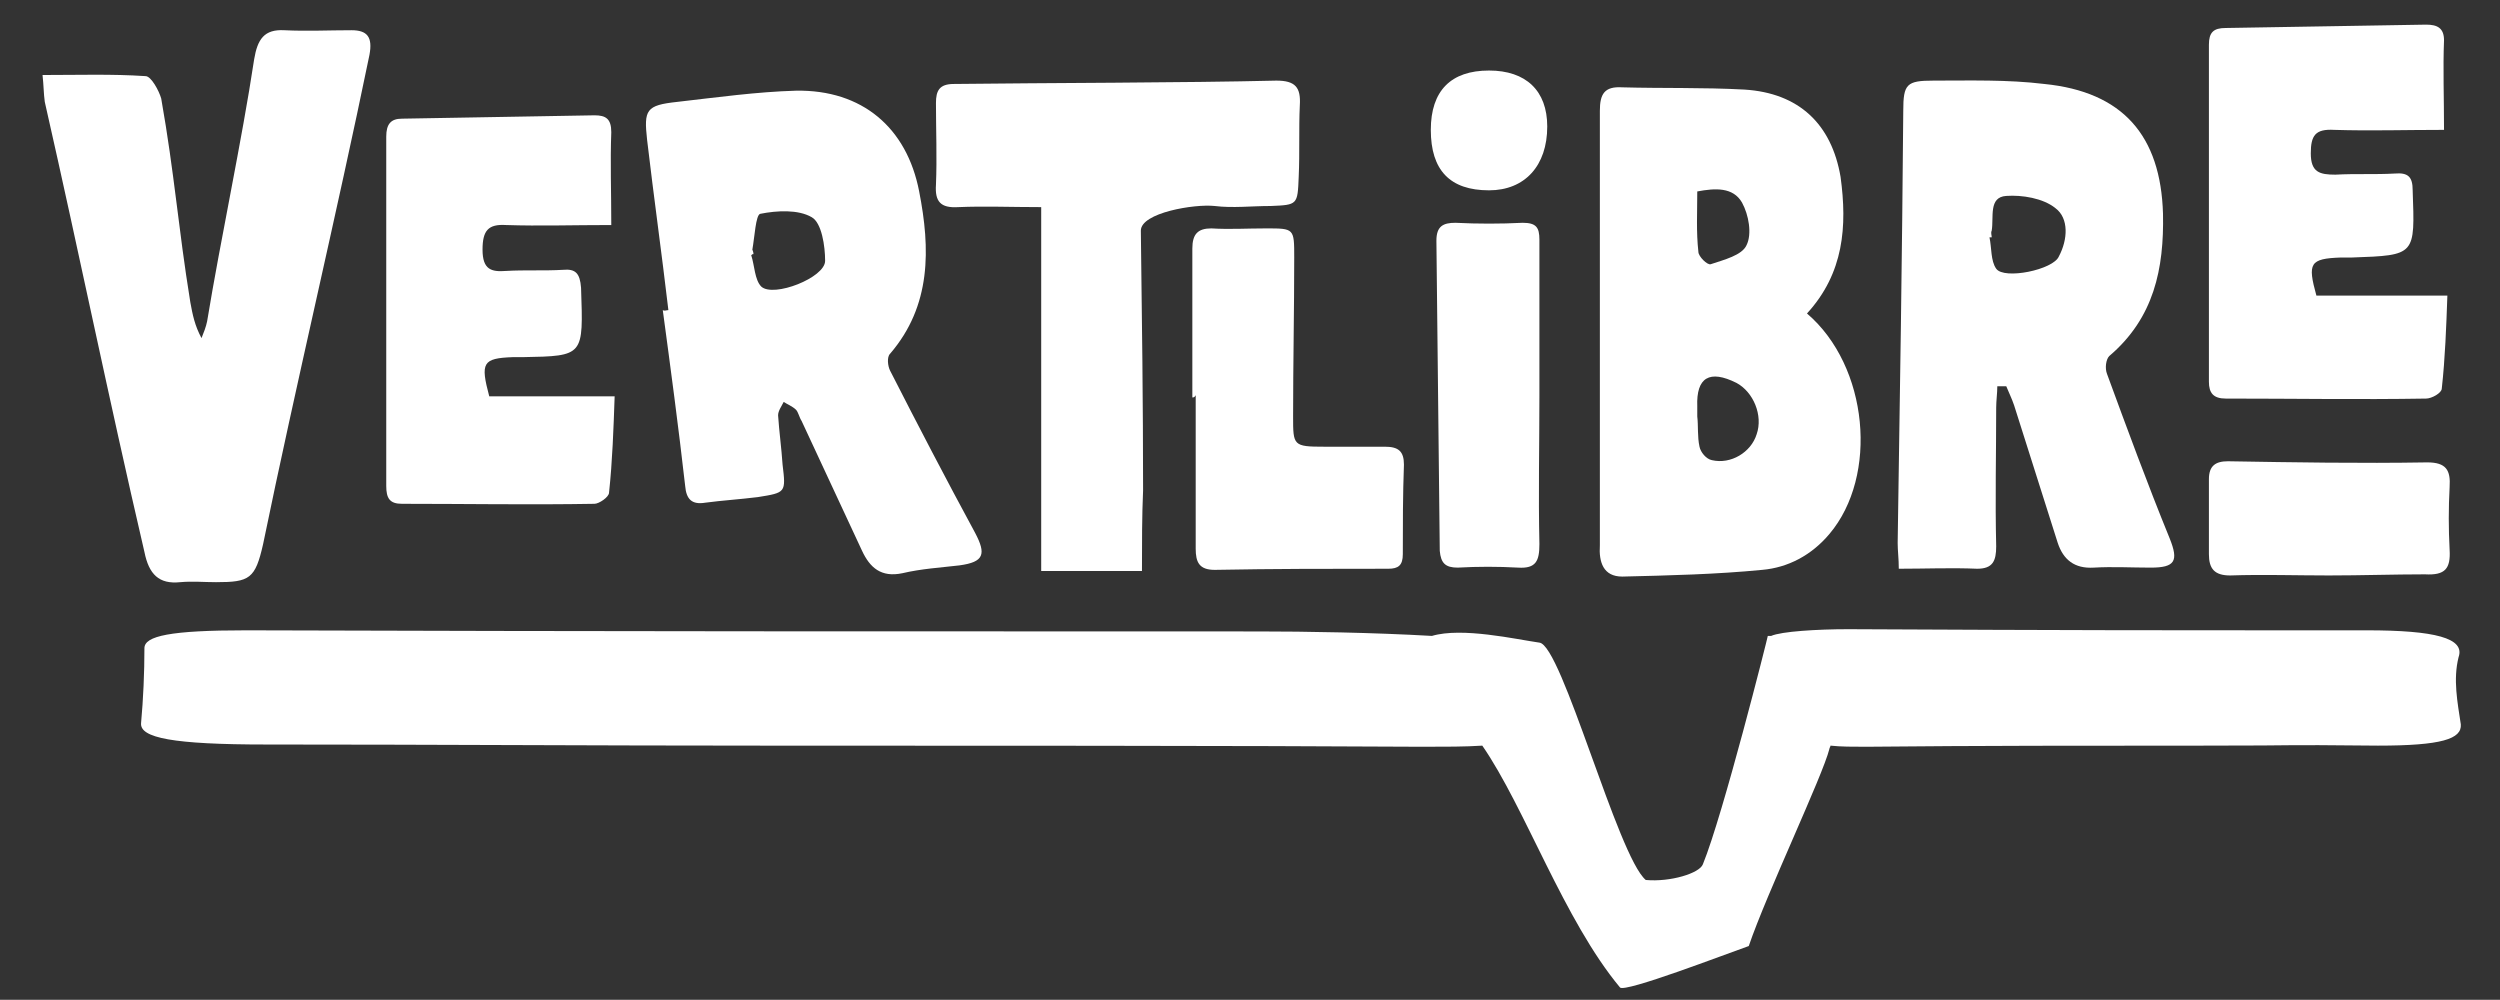
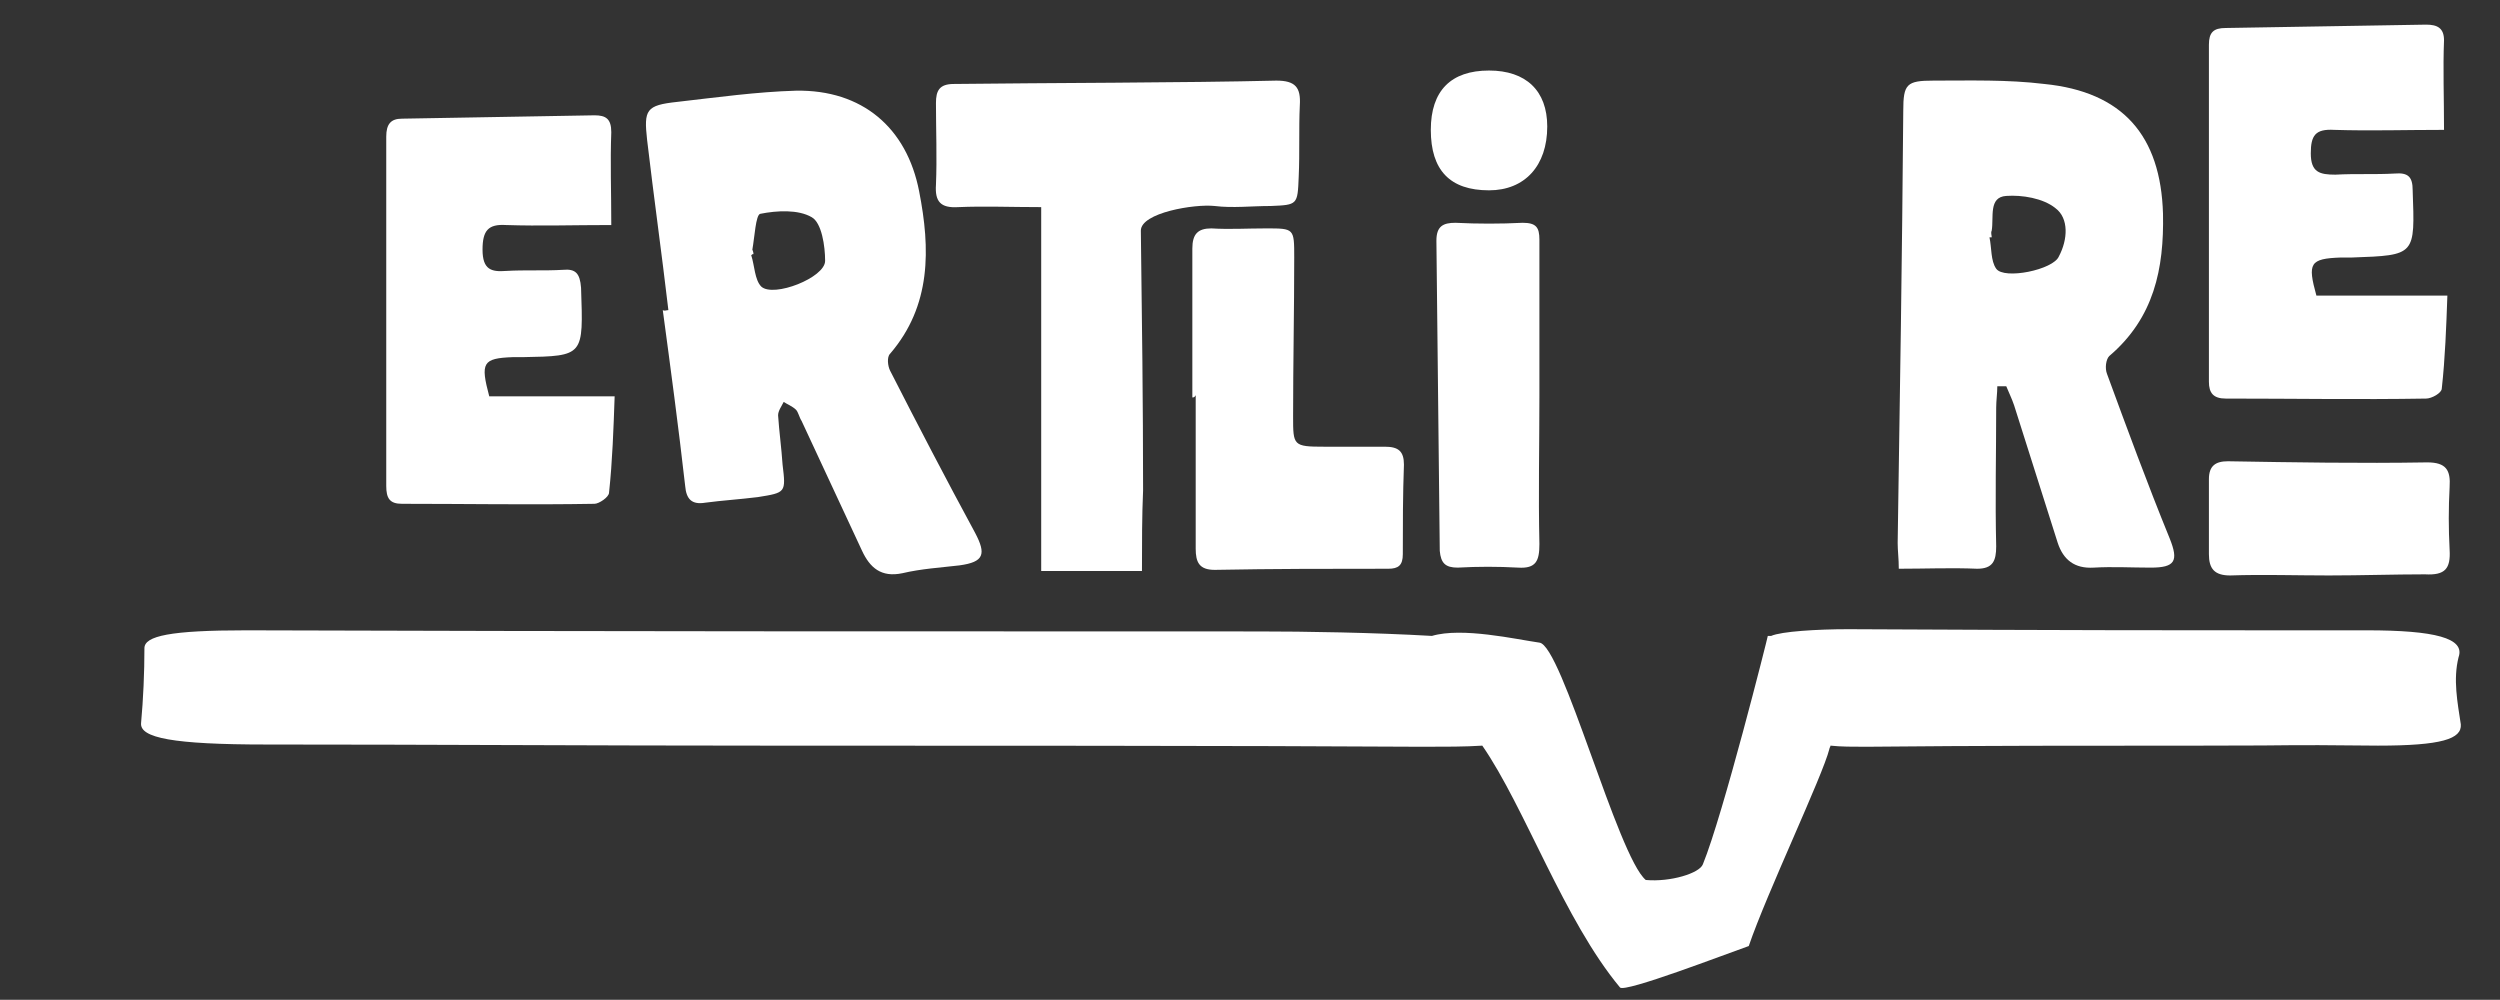
<svg xmlns="http://www.w3.org/2000/svg" version="1.1" id="Calque_1" x="0px" y="0px" viewBox="0 0 223.3 89.3" style="enable-background:new 0 0 223.3 89.3;" xml:space="preserve">
  <rect x="0" y="0" width="223.3" height="89.3" fill="#333333" stroke="none" />
  <style type="text/css"> .st0{fill:#FFFFFF;} </style>
-   <path class="st0" d="M161.4,28c5.5,4.7,6.4,14.5,2,19.7c-1.6,1.9-3.7,3-6,3.2c-4.1,0.4-8.3,0.5-12.5,0.6c-1.7,0-2.1-1.3-2-2.8 c0-6.4,0-12.7,0-19.1c0-6.6,0-13.1,0-19.7c0-1.5,0.4-2.2,2-2.1c3.6,0.1,7.2,0,10.9,0.2c4.9,0.3,7.8,3.1,8.6,7.8 C165,20.2,164.7,24.4,161.4,28z M151.6,37.2c0.1,0.8,0,1.8,0.2,2.7c0.1,0.5,0.6,1.1,1.1,1.2c1.7,0.4,3.5-0.7,4-2.3 c0.6-1.7-0.3-3.8-1.8-4.6c-2.4-1.2-3.6-0.5-3.5,2.1C151.6,36.5,151.6,36.7,151.6,37.2z M151.6,17.1c0,1.9-0.1,3.6,0.1,5.4 c0,0.4,0.8,1.2,1.1,1.1c1.2-0.4,2.8-0.8,3.2-1.7c0.5-1,0.2-2.7-0.4-3.8C154.8,16.7,153.2,16.8,151.6,17.1z" />
  <path class="st0" d="M178.4,34.5c0,0.6-0.1,1.3-0.1,1.9c0,4.1-0.1,8.2,0,12.4c0,1.3-0.3,2-1.7,2c-2.3-0.1-4.6,0-7,0 c0-0.9-0.1-1.6-0.1-2.3c0.2-12.9,0.4-25.7,0.5-38.6c0-2.4,0.3-2.7,2.7-2.7c3.3,0,6.6-0.1,9.9,0.3c7,0.7,10.4,4.6,10.6,11.6 c0.1,4.9-0.8,9.3-4.8,12.7c-0.3,0.3-0.4,1.1-0.2,1.6c1.8,4.9,3.6,9.8,5.6,14.7c0.8,2,0.5,2.6-1.7,2.6c-1.7,0-3.4-0.1-5.1,0 c-1.7,0.1-2.7-0.7-3.2-2.2c-1.3-4.1-2.6-8.2-3.9-12.3c-0.2-0.6-0.5-1.2-0.7-1.7C178.8,34.5,178.6,34.5,178.4,34.5z M177.9,21.2 c-0.1,0-0.1,0-0.2,0c0.2,0.9,0.1,2.1,0.6,2.8c0.7,1,5.1,0.1,5.6-1.1c0.8-1.5,0.9-3.4-0.3-4.3c-1.1-0.9-3-1.2-4.4-1.1 c-1.6,0.1-1.1,1.9-1.3,3.1C177.8,20.8,177.9,21,177.9,21.2z" />
  <path class="st0" d="M59.7,27.7c-0.6-5.1-1.3-10.1-1.9-15.2c-0.3-2.7-0.1-3.1,2.7-3.4c3.5-0.4,7.1-0.9,10.6-1c5.9-0.1,9.9,3.3,11,9 c1,5.1,1.1,10.2-2.6,14.5c-0.3,0.3-0.2,1.1,0,1.5c2.5,4.9,5,9.7,7.6,14.5c1,1.9,0.8,2.6-1.4,2.9c-1.7,0.2-3.4,0.3-5.1,0.7 c-1.9,0.4-2.9-0.5-3.6-2c-1.8-3.9-3.6-7.7-5.4-11.6c-0.2-0.3-0.3-0.8-0.5-1c-0.3-0.3-0.8-0.5-1.1-0.7c-0.2,0.4-0.5,0.8-0.5,1.2 c0.1,1.5,0.3,2.9,0.4,4.4c0.3,2.5,0.3,2.5-2.2,2.9c-1.6,0.2-3.2,0.3-4.7,0.5c-1.2,0.2-1.7-0.3-1.8-1.5c-0.6-5.3-1.3-10.5-2-15.7 C59.4,27.8,59.5,27.7,59.7,27.7z M67.3,22.7c-0.1,0-0.1,0-0.2,0.1c0.3,0.9,0.3,2.2,0.9,2.8c1.1,1,5.7-0.8,5.7-2.3 c0-1.3-0.3-3.4-1.2-3.9c-1.2-0.7-3.1-0.6-4.6-0.3c-0.4,0.1-0.5,2.1-0.7,3.2C67.2,22.3,67.3,22.5,67.3,22.7z" />
-   <path class="st0" d="M3.8,6.7C7,6.7,10,6.6,13,6.8c0.5,0,1.2,1.3,1.4,2c1.2,6.8,1.5,11.4,2.6,18.2c0.2,1.1,0.4,2.1,1,3.2 c0.2-0.5,0.4-1,0.5-1.5c1.2-7.3,3.1-16.1,4.2-23.4c0.3-1.8,0.9-2.7,2.7-2.6c2,0.1,4,0,6,0c1.4,0,1.9,0.6,1.6,2.2 c-2.9,14.1-6.6,29.6-9.5,43.7c-0.7,3.1-1.2,3.4-4.2,3.4c-1.1,0-2.1-0.1-3.2,0c-1.9,0.2-2.8-0.7-3.2-2.7C9.6,35.1,7.2,23.2,4,9.1 C3.9,8.4,3.9,7.6,3.8,6.7z" />
  <path class="st0" d="M102,51c-3,0-5.8,0-9,0c0-10.8,0-21.6,0-32.5c-2.7,0-5.1-0.1-7.4,0c-1.6,0.1-2.1-0.5-2-2c0.1-2.4,0-4.9,0-7.3 c0-1.1,0.3-1.7,1.6-1.7c8.1-0.1,20.7-0.1,28.8-0.3c1.7,0,2.2,0.6,2.1,2.2c-0.1,2.1,0,4.2-0.1,6.4c-0.1,2.5-0.1,2.5-2.5,2.6 c-1.7,0-3.4,0.2-5,0c-1.8-0.2-6.6,0.6-6.6,2.2c0.1,7.7,0.2,15.5,0.2,23.2C102,46.1,102,48.5,102,51z" />
  <path class="st0" d="M106.5,35.5c0-4.4,0-8.9,0-13.3c0-1.3,0.5-1.8,1.7-1.8c1.6,0.1,3.2,0,4.9,0c2.5,0,2.5,0,2.5,2.6 c0,4.7-0.1,9.5-0.1,14.2c0,2.6,0,2.7,2.8,2.7c1.8,0,3.6,0,5.4,0c1.2,0,1.7,0.4,1.7,1.6c-0.1,2.7-0.1,5.4-0.1,8c0,1-0.4,1.3-1.3,1.3 c-5.2,0-10.3,0-15.5,0.1c-1.4,0-1.7-0.7-1.7-1.9c0-4.6,0-9.1,0-13.7C106.7,35.5,106.6,35.5,106.5,35.5z" />
  <path class="st0" d="M137.5,35.3c0,4.4-0.1,8.9,0,13.3c0,1.5-0.3,2.2-1.9,2.1c-1.8-0.1-3.6-0.1-5.4,0c-1.1,0-1.5-0.4-1.6-1.5 c-0.1-9.2-0.2-18.5-0.3-27.7c0-1.3,0.6-1.6,1.7-1.6c2,0.1,4,0.1,6,0c1.2,0,1.5,0.4,1.5,1.5C137.5,26.1,137.5,30.7,137.5,35.3 C137.5,35.3,137.5,35.3,137.5,35.3z" />
  <path class="st0" d="M54.6,20.1c-3.4,0-6.4,0.1-9.4,0c-1.6-0.1-2.1,0.5-2.1,2.2c0,1.8,0.8,2,2.1,1.9c1.7-0.1,3.4,0,5.1-0.1 c1.1-0.1,1.5,0.3,1.6,1.6c0.2,6.1,0.3,6.1-5.2,6.2c-0.3,0-0.6,0-0.9,0c-2.7,0.1-2.9,0.5-2.1,3.5c3.7,0,7.4,0,11.2,0 c-0.1,2.9-0.2,5.8-0.5,8.6c0,0.4-0.9,1-1.3,1c-5.7,0.1-11.5,0-17.2,0c-1.1,0-1.4-0.5-1.4-1.6c0-10.4,0-20.8,0-31.2 c0-1.1,0.4-1.6,1.4-1.6c5.7-0.1,11.5-0.2,17.2-0.3c1,0,1.5,0.3,1.5,1.5C54.5,14.5,54.6,17.1,54.6,20.1z" />
  <path class="st0" d="M218.3,11.6c-3.5,0-6.6,0.1-9.8,0c-1.7-0.1-2.1,0.5-2.1,2.1c0,1.7,0.8,1.9,2.2,1.9c1.8-0.1,3.5,0,5.3-0.1 c1.2-0.1,1.6,0.3,1.6,1.5c0.2,5.8,0.3,5.8-5.4,6c-0.3,0-0.7,0-1,0c-2.8,0.1-3,0.5-2.2,3.4c3.8,0,7.6,0,11.7,0 c-0.1,2.8-0.2,5.6-0.5,8.3c0,0.4-0.9,0.9-1.4,0.9c-6,0.1-11.9,0-17.9,0c-1.1,0-1.5-0.5-1.5-1.5c0-10,0-20.1,0-30.1 c0-1.1,0.4-1.5,1.5-1.5c6-0.1,11.9-0.2,17.9-0.3c1,0,1.6,0.3,1.6,1.4C218.2,6.1,218.3,8.7,218.3,11.6z" />
  <path class="st0" d="M208,51.4c-2.9,0-5.9-0.1-8.8,0c-1.4,0-1.9-0.6-1.9-1.9c0-2.2,0-4.5,0-6.7c0-1.2,0.6-1.6,1.7-1.6 c5.9,0.1,11.8,0.2,17.8,0.1c1.7,0,2.1,0.7,2,2.2c-0.1,1.9-0.1,3.7,0,5.6c0.1,1.7-0.4,2.3-2.2,2.2C213.8,51.3,210.9,51.4,208,51.4 C208,51.4,208,51.4,208,51.4z" />
  <path class="st0" d="M133,6.3c3.3,0,5.2,1.8,5.2,5c0,3.5-2,5.7-5.2,5.7c-3.5,0-5.2-1.8-5.2-5.4C127.8,8.1,129.6,6.3,133,6.3z" />
  <path class="st0" d="M211.4,56.3c-20.4,0-25.8,0-46.3-0.1c-2.8,0-6,0.2-6.9,0.6c-0.1,0-0.2,0-0.3,0c0,0.1-4,16-5.8,20.4 c-0.3,0.8-2.9,1.6-5.1,1.4c-2.5-2.1-7.5-21-9.5-21.2c-2.1-0.3-6.9-1.4-9.6-0.6c-5.2-0.3-11.3-0.4-15.5-0.4c-30.1,0-60.2,0-90.4-0.1 c-6.8,0-9.1,0.5-9.1,1.6c0,2.2-0.1,4.5-0.3,6.7c-0.1,1.3,2.8,1.9,11.2,1.9c14.8,0,29.5,0.1,44.3,0.1c15.1,0,43.8,0,58.9,0.1 c2.1,0,3.9,0,5.4-0.1c3.8,5.5,7.3,15.6,12.3,21.6c0.4,0.5,9.5-3,11.5-3.7c1.6-4.7,6.6-15.2,7.2-17.6c0-0.1,0.1-0.2,0.1-0.3 c0.9,0.1,2,0.1,3.2,0.1c10-0.1,20-0.1,30-0.1c10.3,0,5.5-0.1,15.7,0c5.7,0,7.5-0.6,7.4-1.9c-0.3-2-0.7-4-0.2-6 C220.2,57,217.5,56.3,211.4,56.3z" />
</svg>